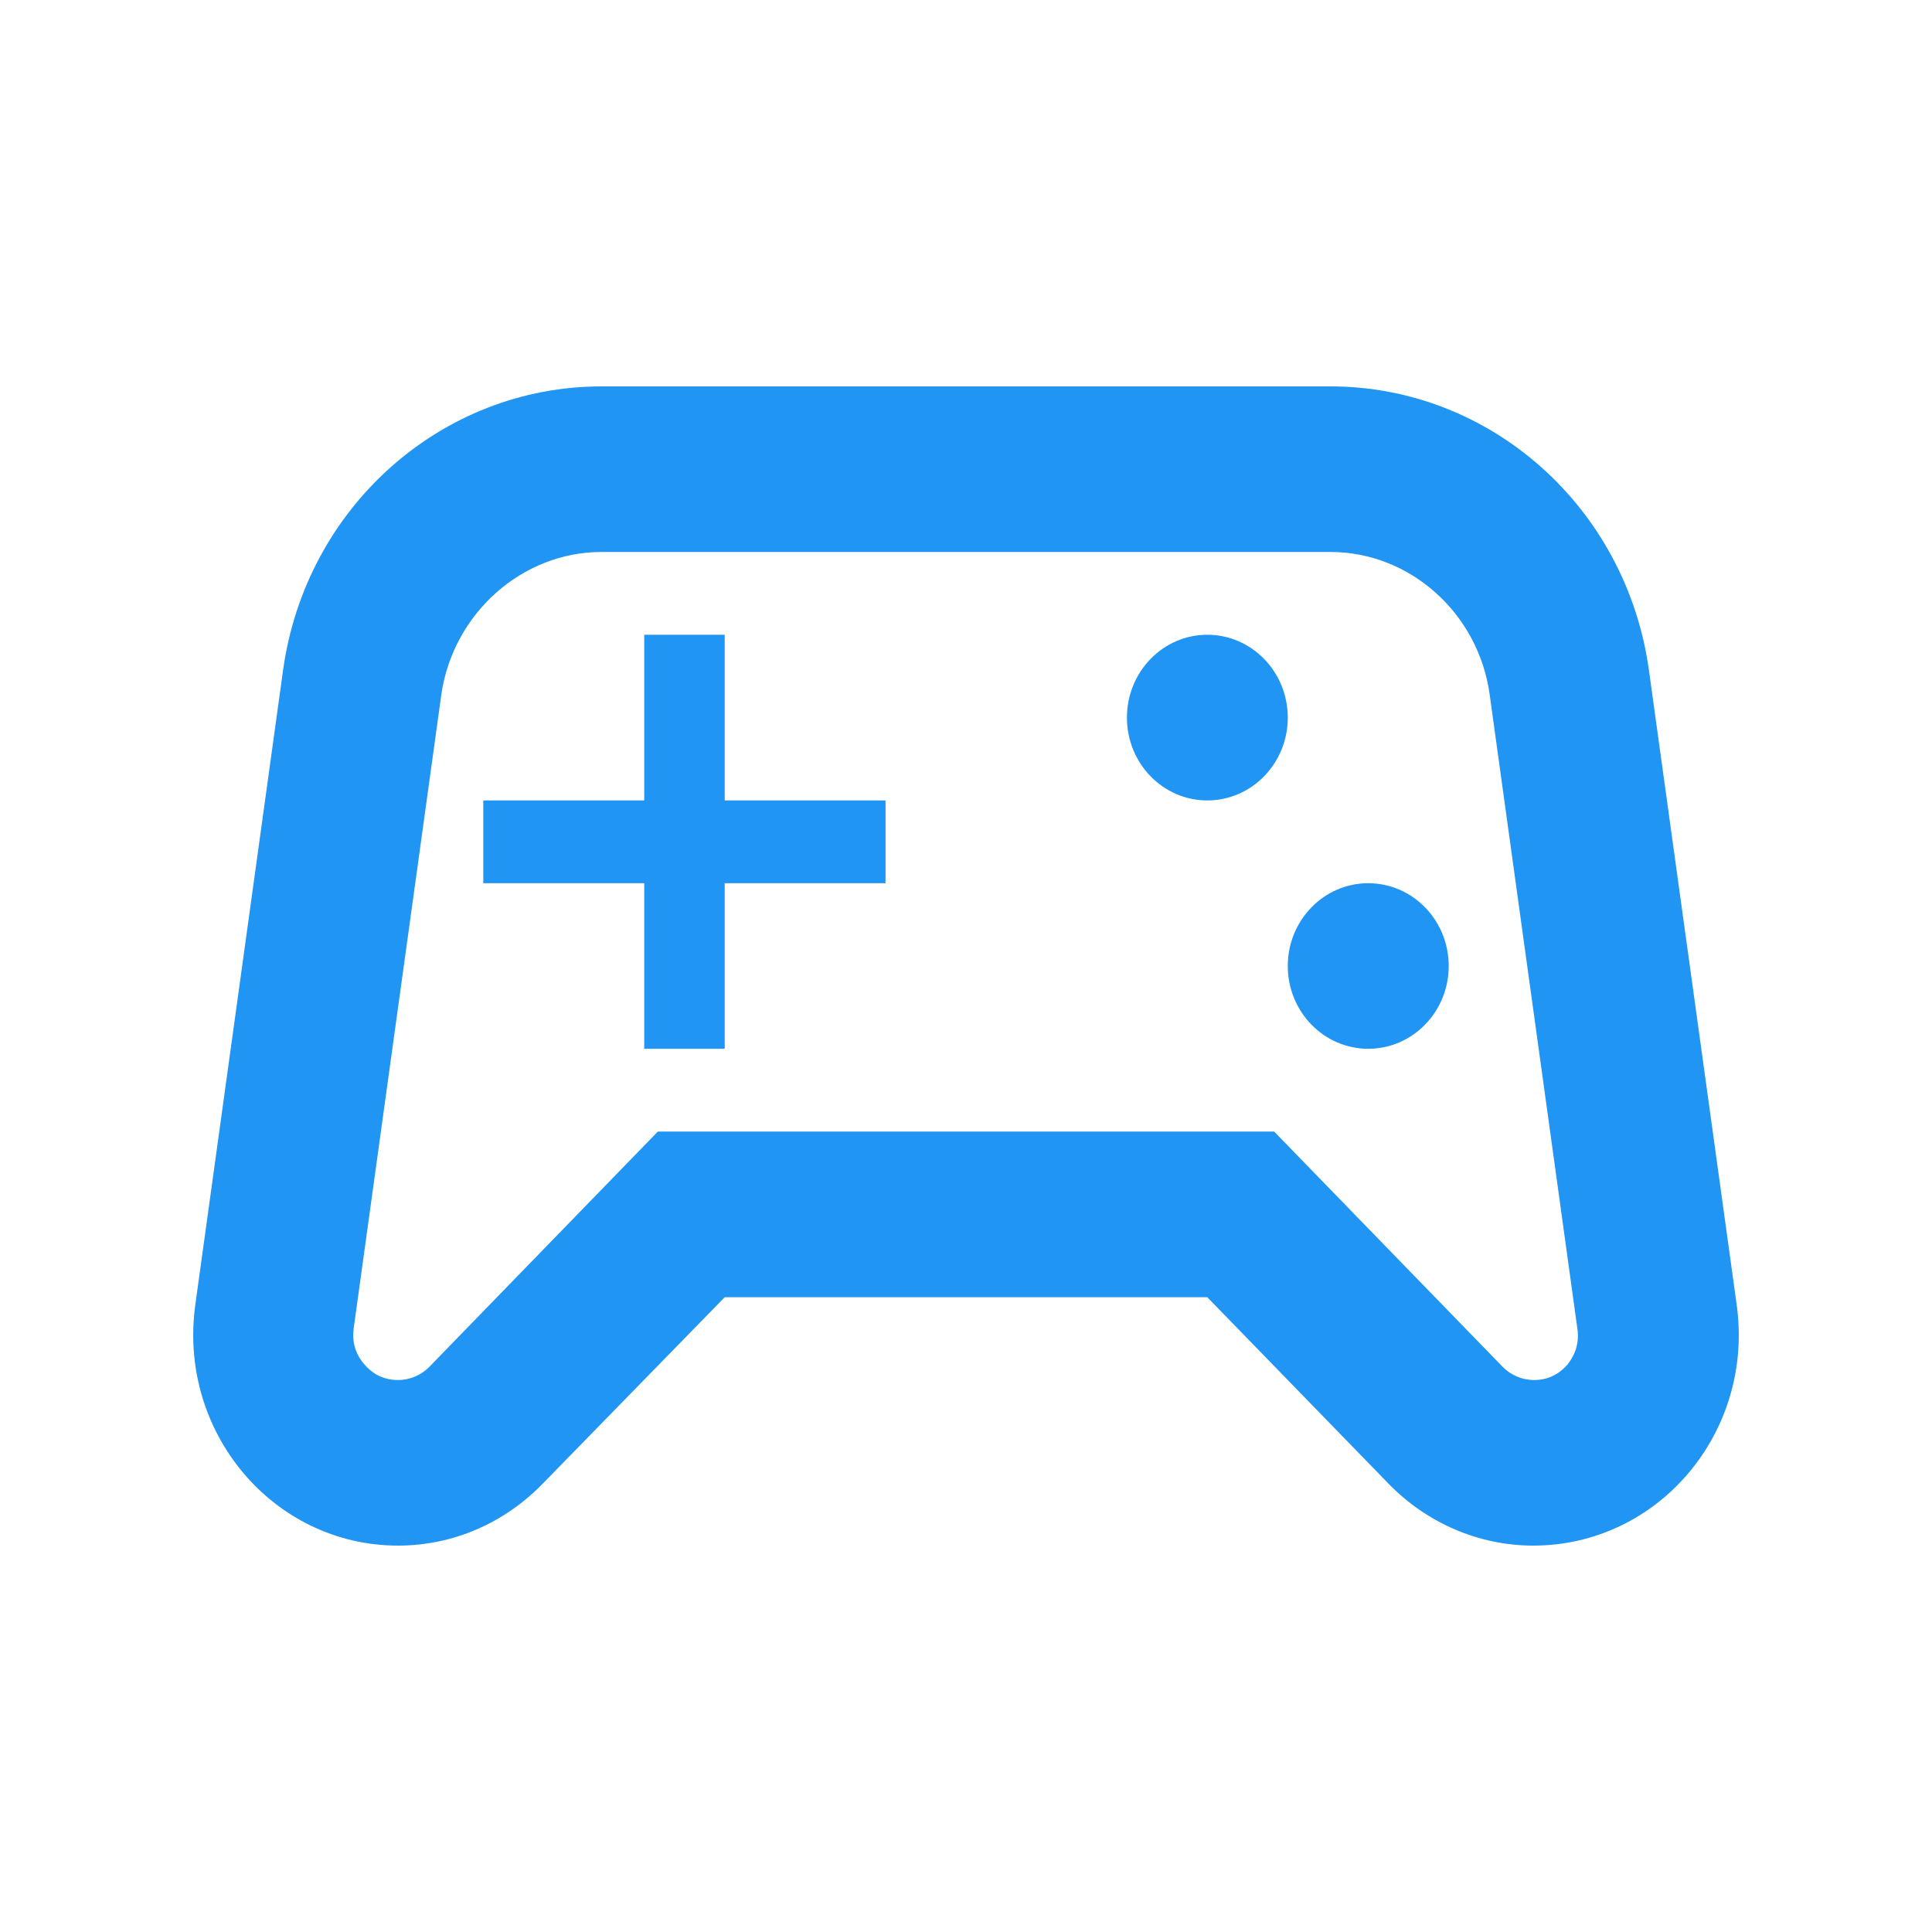
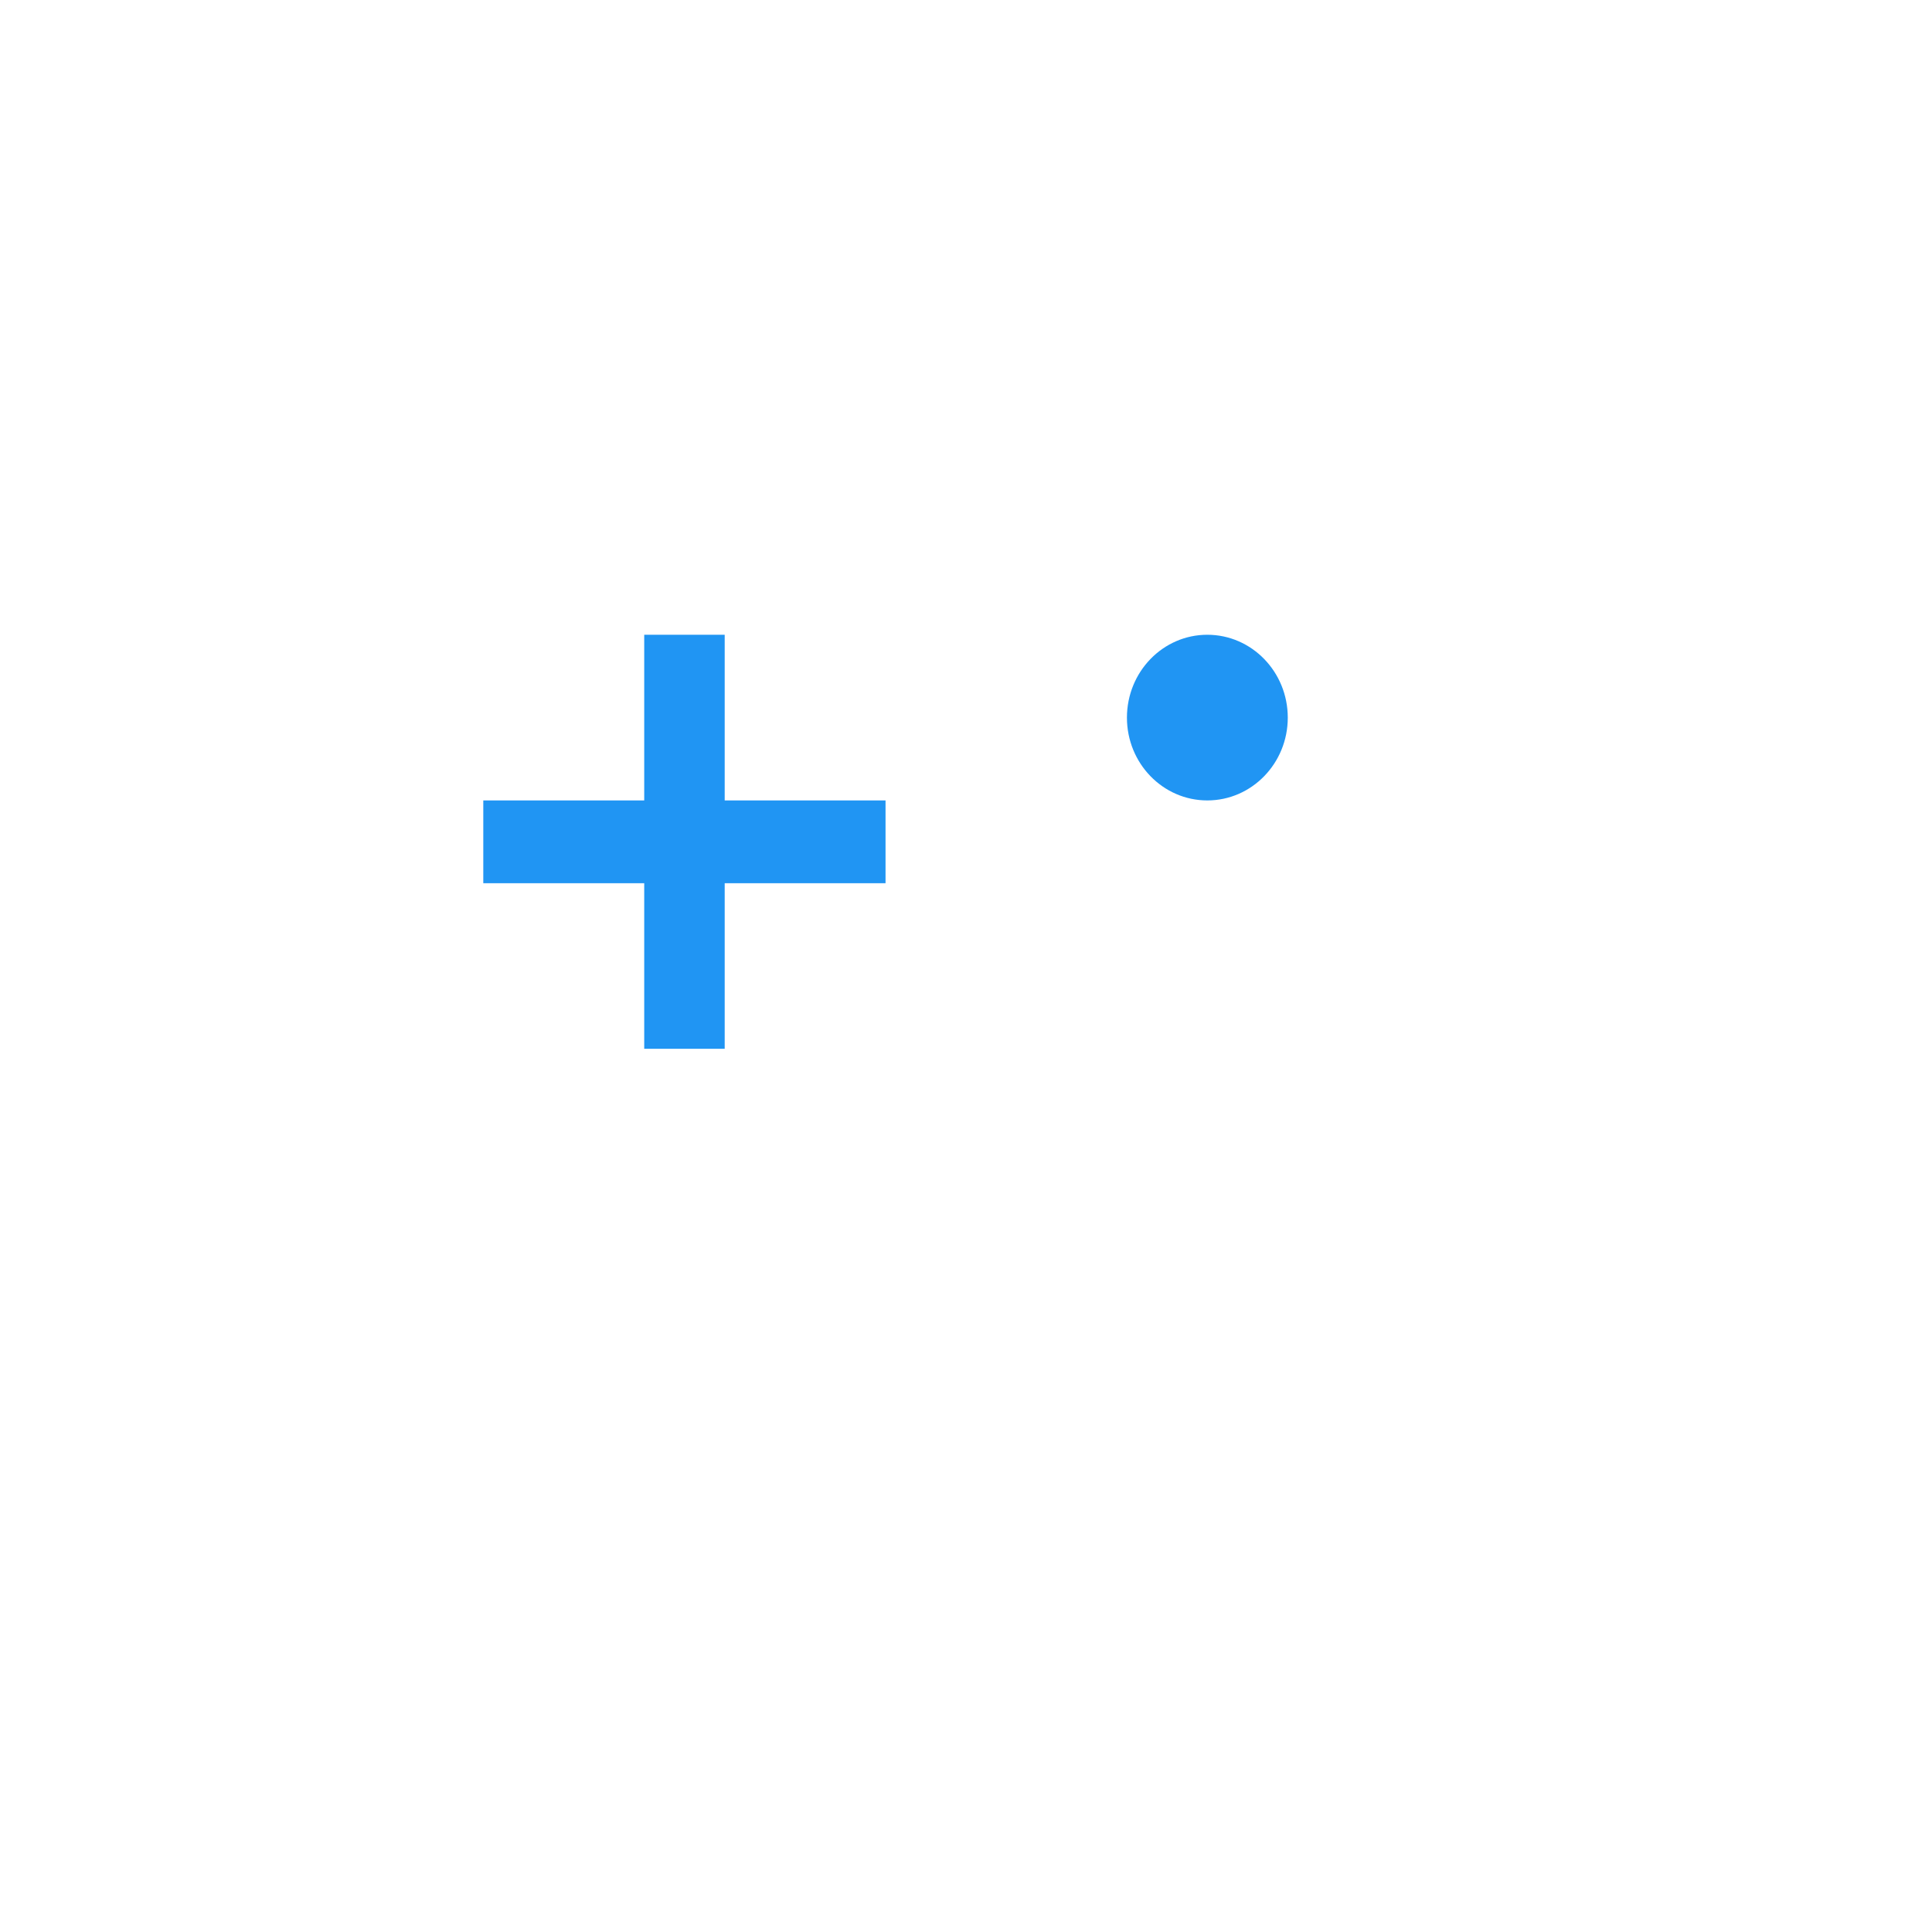
<svg xmlns="http://www.w3.org/2000/svg" width="20" height="20" viewBox="0 0 20 20" fill="none">
-   <path d="M17.978 13.506L17.07 6.94C16.837 5.251 15.43 4 13.773 4H6.227C4.57 4 3.163 5.251 2.93 6.94L2.022 13.506C1.839 14.826 2.83 16 4.121 16C4.687 16 5.22 15.769 5.62 15.357L7.502 13.429H12.498L14.372 15.357C14.772 15.769 15.313 16 15.871 16C17.17 16 18.161 14.826 17.978 13.506ZM16.229 14.123C16.163 14.2 16.054 14.286 15.88 14.286C15.755 14.286 15.638 14.234 15.555 14.149L13.19 11.714H6.81L4.445 14.149C4.362 14.234 4.245 14.286 4.121 14.286C3.946 14.286 3.837 14.2 3.771 14.123C3.704 14.046 3.637 13.926 3.662 13.746L4.57 7.18C4.695 6.349 5.403 5.714 6.227 5.714H13.773C14.597 5.714 15.305 6.349 15.421 7.189L16.329 13.754C16.354 13.926 16.288 14.046 16.229 14.123Z" fill="#2095F3" />
  <path d="M7.502 6.571H6.669V8.286H5.003V9.143H6.669V10.857H7.502V9.143H9.167V8.286H7.502V6.571Z" fill="#2095F3" />
-   <path d="M14.164 10.857C14.624 10.857 14.997 10.473 14.997 10C14.997 9.527 14.624 9.143 14.164 9.143C13.704 9.143 13.331 9.527 13.331 10C13.331 10.473 13.704 10.857 14.164 10.857Z" fill="#2095F3" />
  <path d="M12.498 8.286C12.958 8.286 13.331 7.902 13.331 7.429C13.331 6.955 12.958 6.571 12.498 6.571C12.038 6.571 11.666 6.955 11.666 7.429C11.666 7.902 12.038 8.286 12.498 8.286Z" fill="#2095F3" />
</svg>